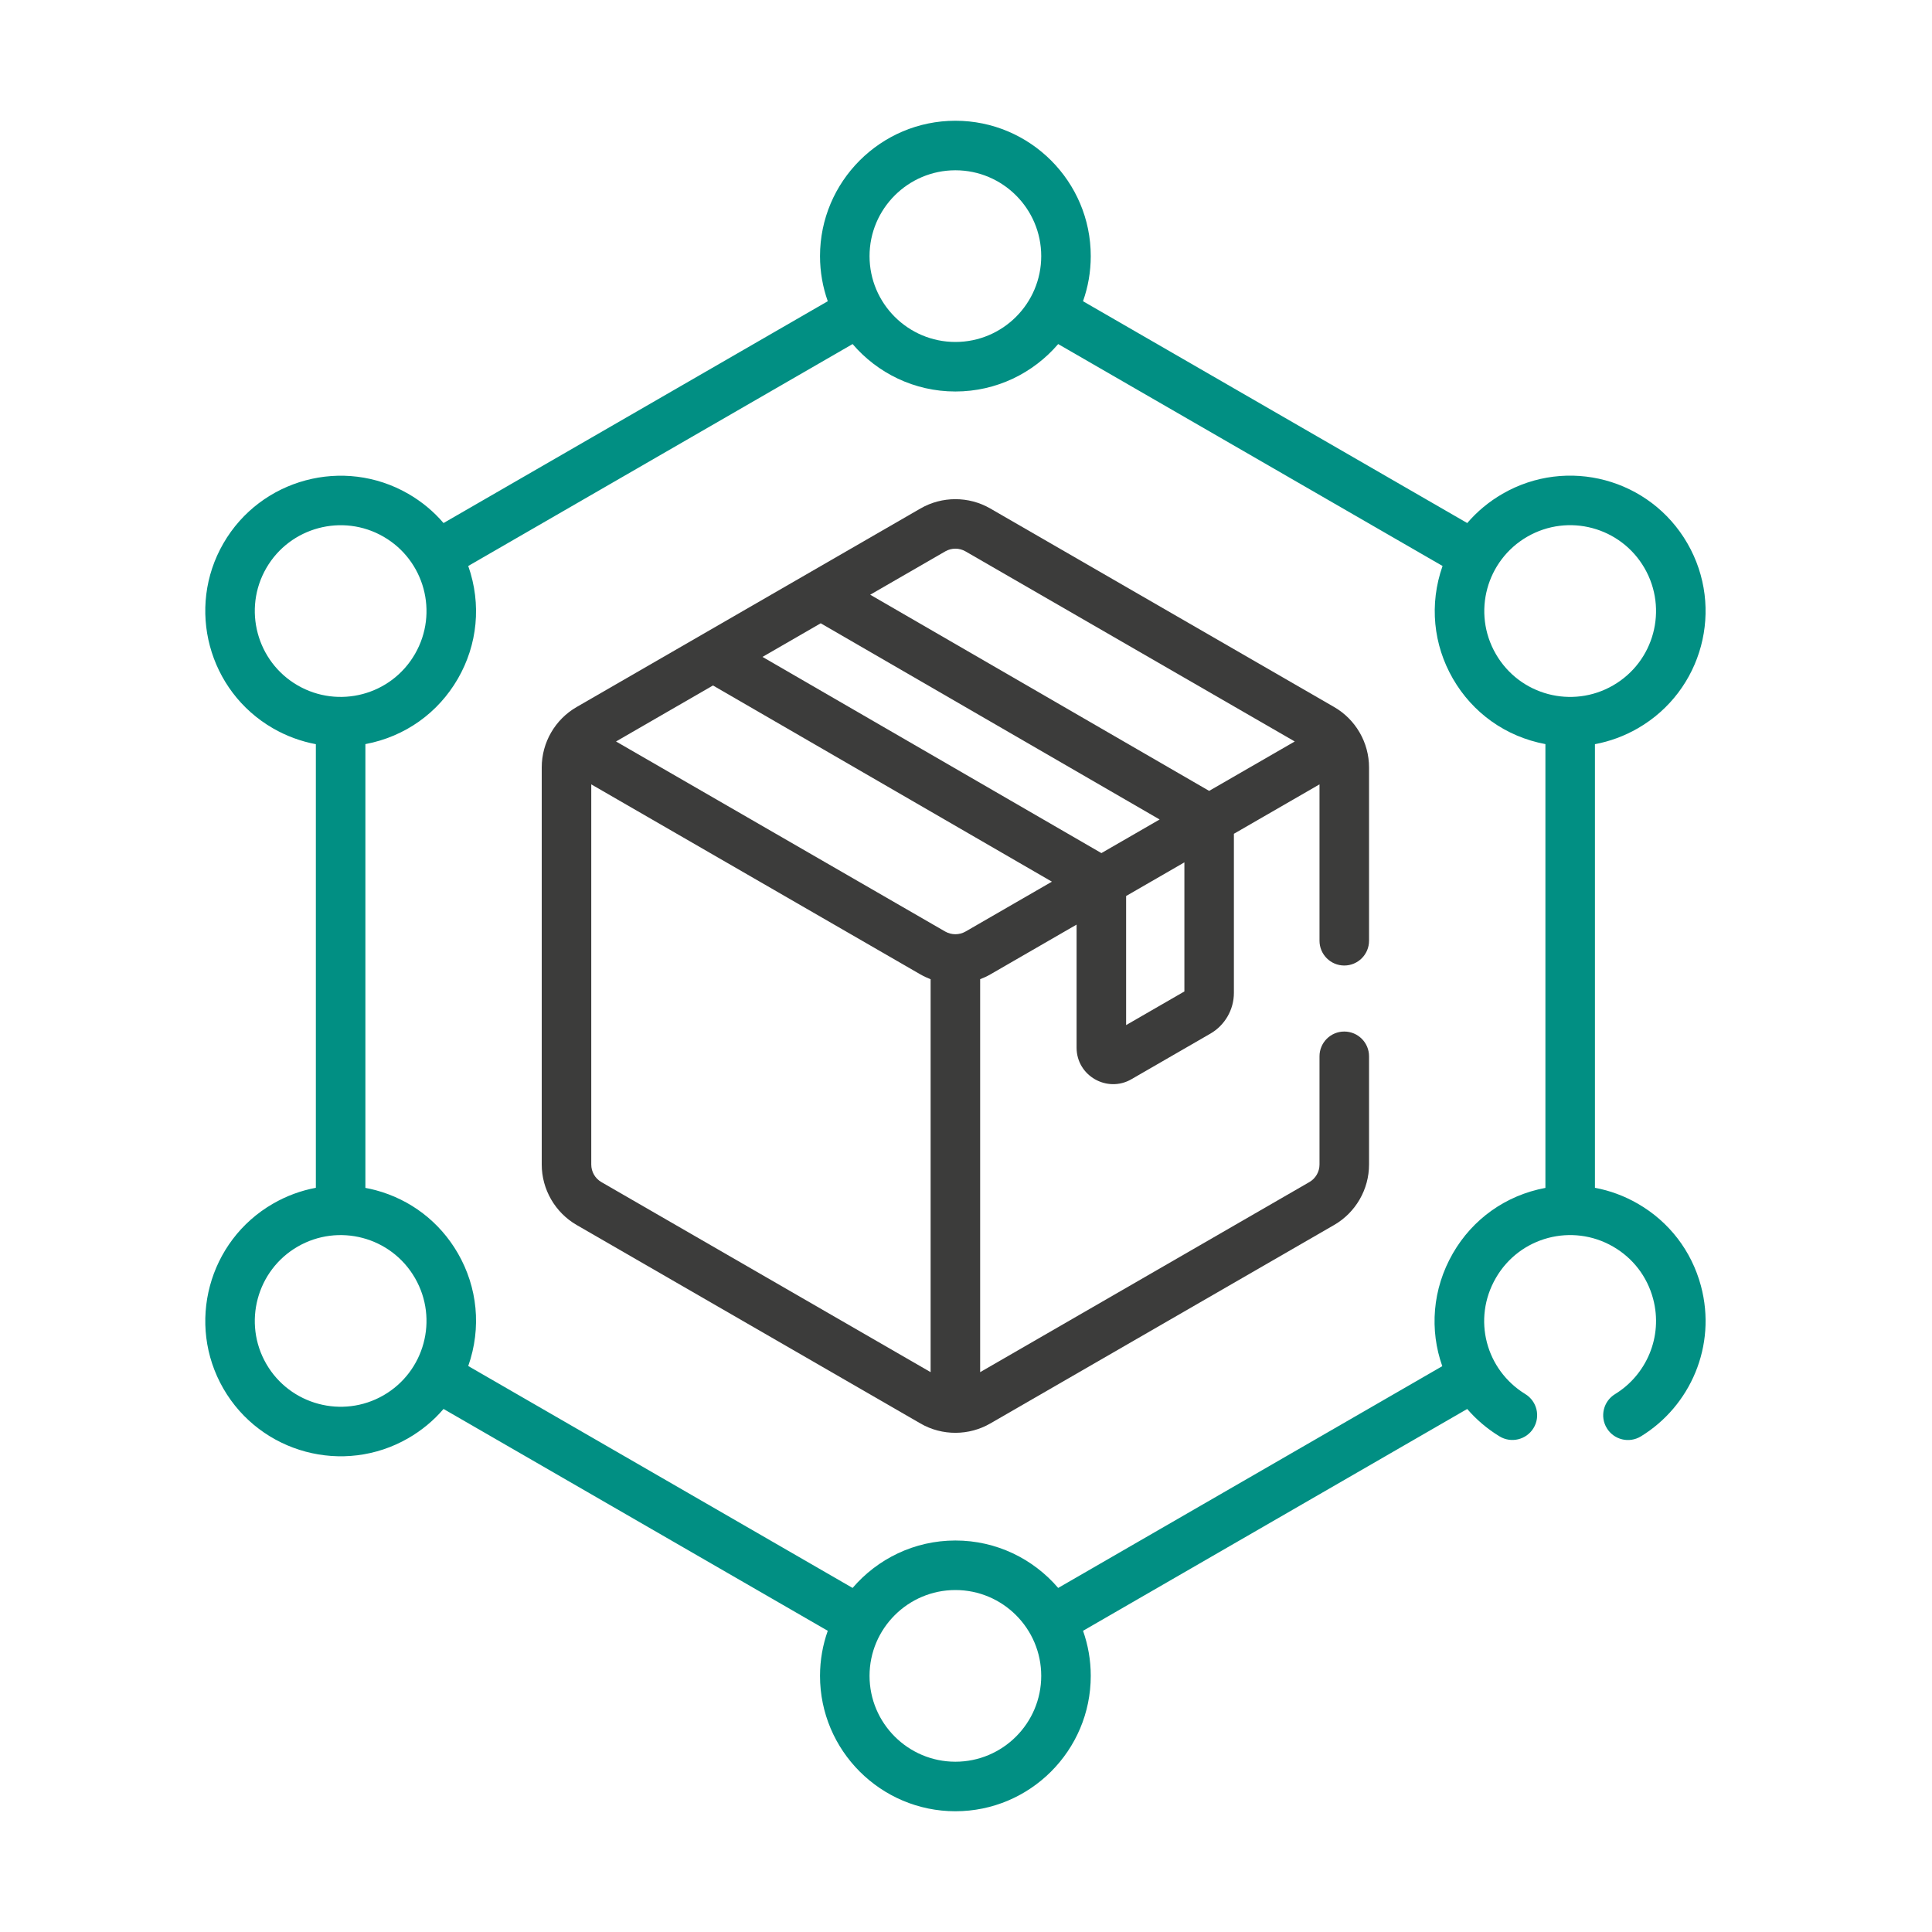
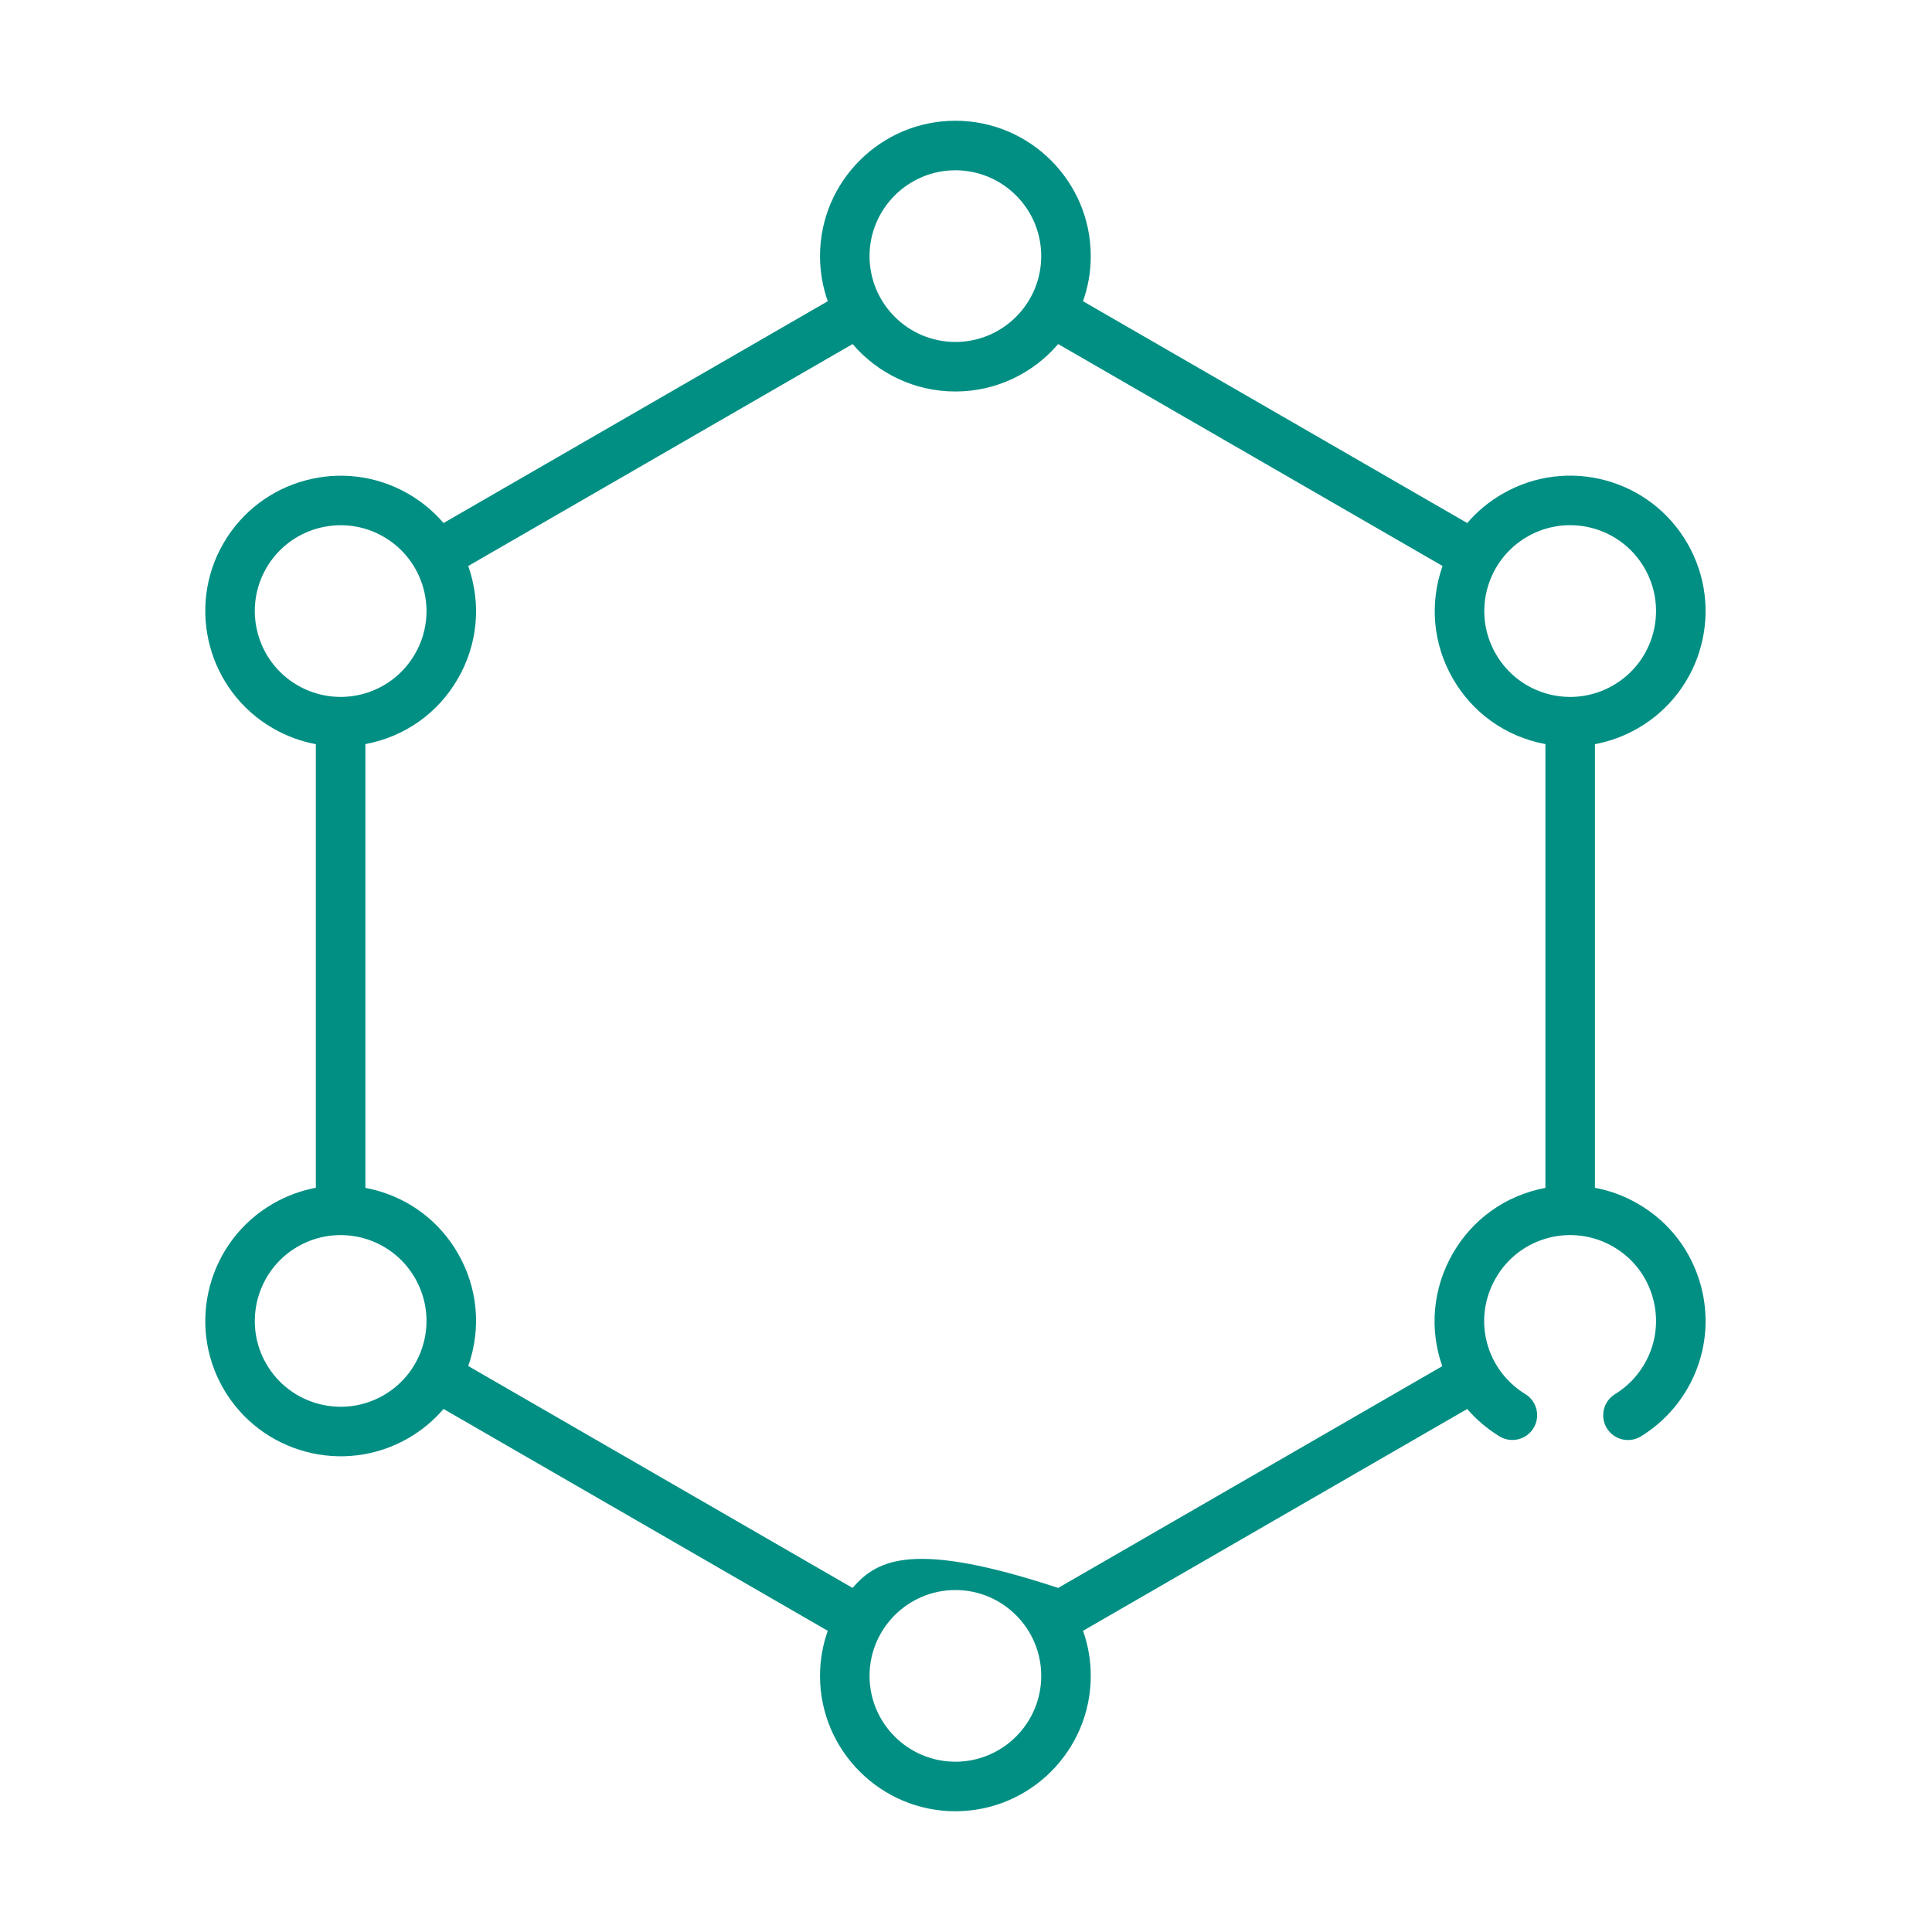
<svg xmlns="http://www.w3.org/2000/svg" width="80" height="80" viewBox="0 0 80 80" fill="none">
-   <path d="M67.82 30.157C70.503 28.608 71.421 25.183 69.872 22.5C68.323 19.817 64.898 18.899 62.215 20.448C61.654 20.772 61.164 21.181 60.755 21.658L44.845 12.473C45.053 11.888 45.166 11.26 45.166 10.605C45.166 7.515 42.652 5 39.561 5C36.47 5 33.955 7.515 33.955 10.605C33.955 11.26 34.069 11.888 34.276 12.473L18.366 21.658C17.958 21.181 17.467 20.772 16.907 20.448C14.23 18.903 10.796 19.823 9.25 22.5C7.704 25.177 8.625 28.612 11.302 30.157C11.862 30.48 12.462 30.699 13.079 30.815V49.184C12.462 49.299 11.862 49.519 11.302 49.843C8.625 51.388 7.705 54.823 9.25 57.5C10.796 60.177 14.231 61.097 16.907 59.552C17.467 59.228 17.958 58.819 18.366 58.342L34.276 67.528C34.069 68.112 33.955 68.74 33.955 69.394C33.955 72.485 36.47 75 39.561 75C42.652 75 45.166 72.485 45.166 69.394C45.166 68.74 45.053 68.112 44.846 67.528L60.754 58.343C61.127 58.775 61.573 59.16 62.089 59.475C62.572 59.771 63.203 59.619 63.499 59.136C63.795 58.653 63.643 58.022 63.16 57.726C61.532 56.73 60.954 54.625 61.939 52.92C62.928 51.207 65.105 50.643 66.794 51.619C67.617 52.093 68.205 52.86 68.451 53.777C68.875 55.361 68.16 56.943 66.875 57.728C66.392 58.024 66.24 58.655 66.535 59.138C66.83 59.621 67.461 59.773 67.945 59.478C69.986 58.231 71.098 55.733 70.432 53.246C70.044 51.8 69.117 50.591 67.82 49.843C67.26 49.519 66.66 49.299 66.043 49.184V30.815C66.66 30.699 67.26 30.48 67.82 30.157ZM63.24 22.224C64.944 21.241 67.114 21.825 68.096 23.525C69.078 25.227 68.496 27.399 66.794 28.381C65.105 29.357 62.928 28.793 61.939 27.08C60.95 25.368 61.55 23.2 63.24 22.224ZM39.561 7.051C41.521 7.051 43.115 8.645 43.115 10.605C43.115 12.566 41.521 14.16 39.561 14.16C37.601 14.16 36.006 12.566 36.006 10.605C36.006 8.645 37.601 7.051 39.561 7.051ZM11.026 23.525C12.006 21.827 14.185 21.244 15.882 22.224C17.571 23.2 18.172 25.367 17.183 27.08C16.193 28.795 14.014 29.355 12.327 28.381C10.63 27.401 10.046 25.223 11.026 23.525ZM15.882 57.776C14.184 58.755 12.006 58.172 11.026 56.475C10.046 54.777 10.63 52.599 12.327 51.619C14.012 50.646 16.192 51.204 17.183 52.92C18.171 54.632 17.572 56.8 15.882 57.776ZM39.561 72.949C37.601 72.949 36.006 71.354 36.006 69.394C36.006 67.434 37.601 65.84 39.561 65.84C41.521 65.84 43.115 67.434 43.115 69.394C43.115 71.354 41.521 72.949 39.561 72.949ZM60.163 51.894C59.304 53.382 59.193 55.082 59.722 56.57L43.817 65.753C42.788 64.552 41.263 63.789 39.561 63.789C37.859 63.789 36.333 64.552 35.304 65.753L19.389 56.564C19.947 54.973 19.769 53.298 18.959 51.895C18.21 50.598 17.001 49.67 15.555 49.283C15.414 49.245 15.272 49.215 15.13 49.188V30.812C16.78 30.502 18.146 29.513 18.959 28.105C19.769 26.702 19.947 25.026 19.389 23.436L35.304 14.247C36.333 15.448 37.859 16.211 39.561 16.211C41.262 16.211 42.788 15.448 43.817 14.247L59.733 23.436C59.176 25.02 59.35 26.697 60.163 28.105C60.978 29.517 62.345 30.503 63.992 30.812V49.188C62.341 49.497 60.975 50.487 60.163 51.894Z" fill="#018F83" />
-   <path d="M55.245 29.277L41.004 21.055C40.114 20.541 39.007 20.541 38.116 21.055L23.876 29.277C22.991 29.788 22.432 30.738 22.432 31.778V48.222C22.432 49.254 22.992 50.212 23.876 50.723C24.387 51.018 37.536 58.609 38.116 58.944C39.022 59.468 40.132 59.448 41.004 58.944L55.245 50.723C56.136 50.208 56.689 49.25 56.689 48.222V43.739C56.689 43.173 56.23 42.714 55.663 42.714C55.097 42.714 54.638 43.173 54.638 43.739V48.222C54.638 48.52 54.477 48.798 54.219 48.947L40.586 56.818V40.546C40.73 40.492 40.872 40.426 41.008 40.348L44.579 38.286V43.381C44.579 44.55 45.849 45.266 46.847 44.69L50.119 42.801C50.72 42.454 51.093 41.807 51.093 41.114V34.525L54.638 32.479V38.954C54.638 39.52 55.097 39.98 55.663 39.98C56.23 39.98 56.689 39.52 56.689 38.954V31.778C56.689 30.735 56.124 29.784 55.245 29.277ZM45.607 35.325L31.573 27.201L33.984 25.809L48.018 33.933C47.01 34.515 47.607 34.17 45.607 35.325ZM38.112 40.348C38.249 40.427 38.434 40.51 38.535 40.548V56.818L24.901 48.947C24.642 48.797 24.483 48.519 24.483 48.221V32.479L38.112 40.348ZM39.983 38.572C39.722 38.722 39.397 38.722 39.137 38.572L25.508 30.703L29.523 28.384L43.557 36.508L39.983 38.572ZM49.043 35.709V41.054L46.63 42.447V37.102L48.999 35.734L49.043 35.709ZM50.068 32.749L36.033 24.626L39.142 22.831C39.4 22.682 39.721 22.682 39.979 22.831L53.613 30.703L50.068 32.749Z" fill="#3C3C3B" />
+   <path d="M67.82 30.157C70.503 28.608 71.421 25.183 69.872 22.5C68.323 19.817 64.898 18.899 62.215 20.448C61.654 20.772 61.164 21.181 60.755 21.658L44.845 12.473C45.053 11.888 45.166 11.26 45.166 10.605C45.166 7.515 42.652 5 39.561 5C36.47 5 33.955 7.515 33.955 10.605C33.955 11.26 34.069 11.888 34.276 12.473L18.366 21.658C17.958 21.181 17.467 20.772 16.907 20.448C14.23 18.903 10.796 19.823 9.25 22.5C7.704 25.177 8.625 28.612 11.302 30.157C11.862 30.48 12.462 30.699 13.079 30.815V49.184C12.462 49.299 11.862 49.519 11.302 49.843C8.625 51.388 7.705 54.823 9.25 57.5C10.796 60.177 14.231 61.097 16.907 59.552C17.467 59.228 17.958 58.819 18.366 58.342L34.276 67.528C34.069 68.112 33.955 68.74 33.955 69.394C33.955 72.485 36.47 75 39.561 75C42.652 75 45.166 72.485 45.166 69.394C45.166 68.74 45.053 68.112 44.846 67.528L60.754 58.343C61.127 58.775 61.573 59.16 62.089 59.475C62.572 59.771 63.203 59.619 63.499 59.136C63.795 58.653 63.643 58.022 63.16 57.726C61.532 56.73 60.954 54.625 61.939 52.92C62.928 51.207 65.105 50.643 66.794 51.619C67.617 52.093 68.205 52.86 68.451 53.777C68.875 55.361 68.16 56.943 66.875 57.728C66.392 58.024 66.24 58.655 66.535 59.138C66.83 59.621 67.461 59.773 67.945 59.478C69.986 58.231 71.098 55.733 70.432 53.246C70.044 51.8 69.117 50.591 67.82 49.843C67.26 49.519 66.66 49.299 66.043 49.184V30.815C66.66 30.699 67.26 30.48 67.82 30.157ZM63.24 22.224C64.944 21.241 67.114 21.825 68.096 23.525C69.078 25.227 68.496 27.399 66.794 28.381C65.105 29.357 62.928 28.793 61.939 27.08C60.95 25.368 61.55 23.2 63.24 22.224ZM39.561 7.051C41.521 7.051 43.115 8.645 43.115 10.605C43.115 12.566 41.521 14.16 39.561 14.16C37.601 14.16 36.006 12.566 36.006 10.605C36.006 8.645 37.601 7.051 39.561 7.051ZM11.026 23.525C12.006 21.827 14.185 21.244 15.882 22.224C17.571 23.2 18.172 25.367 17.183 27.08C16.193 28.795 14.014 29.355 12.327 28.381C10.63 27.401 10.046 25.223 11.026 23.525ZM15.882 57.776C14.184 58.755 12.006 58.172 11.026 56.475C10.046 54.777 10.63 52.599 12.327 51.619C14.012 50.646 16.192 51.204 17.183 52.92C18.171 54.632 17.572 56.8 15.882 57.776ZM39.561 72.949C37.601 72.949 36.006 71.354 36.006 69.394C36.006 67.434 37.601 65.84 39.561 65.84C41.521 65.84 43.115 67.434 43.115 69.394C43.115 71.354 41.521 72.949 39.561 72.949ZM60.163 51.894C59.304 53.382 59.193 55.082 59.722 56.57L43.817 65.753C37.859 63.789 36.333 64.552 35.304 65.753L19.389 56.564C19.947 54.973 19.769 53.298 18.959 51.895C18.21 50.598 17.001 49.67 15.555 49.283C15.414 49.245 15.272 49.215 15.13 49.188V30.812C16.78 30.502 18.146 29.513 18.959 28.105C19.769 26.702 19.947 25.026 19.389 23.436L35.304 14.247C36.333 15.448 37.859 16.211 39.561 16.211C41.262 16.211 42.788 15.448 43.817 14.247L59.733 23.436C59.176 25.02 59.35 26.697 60.163 28.105C60.978 29.517 62.345 30.503 63.992 30.812V49.188C62.341 49.497 60.975 50.487 60.163 51.894Z" fill="#018F83" />
</svg>